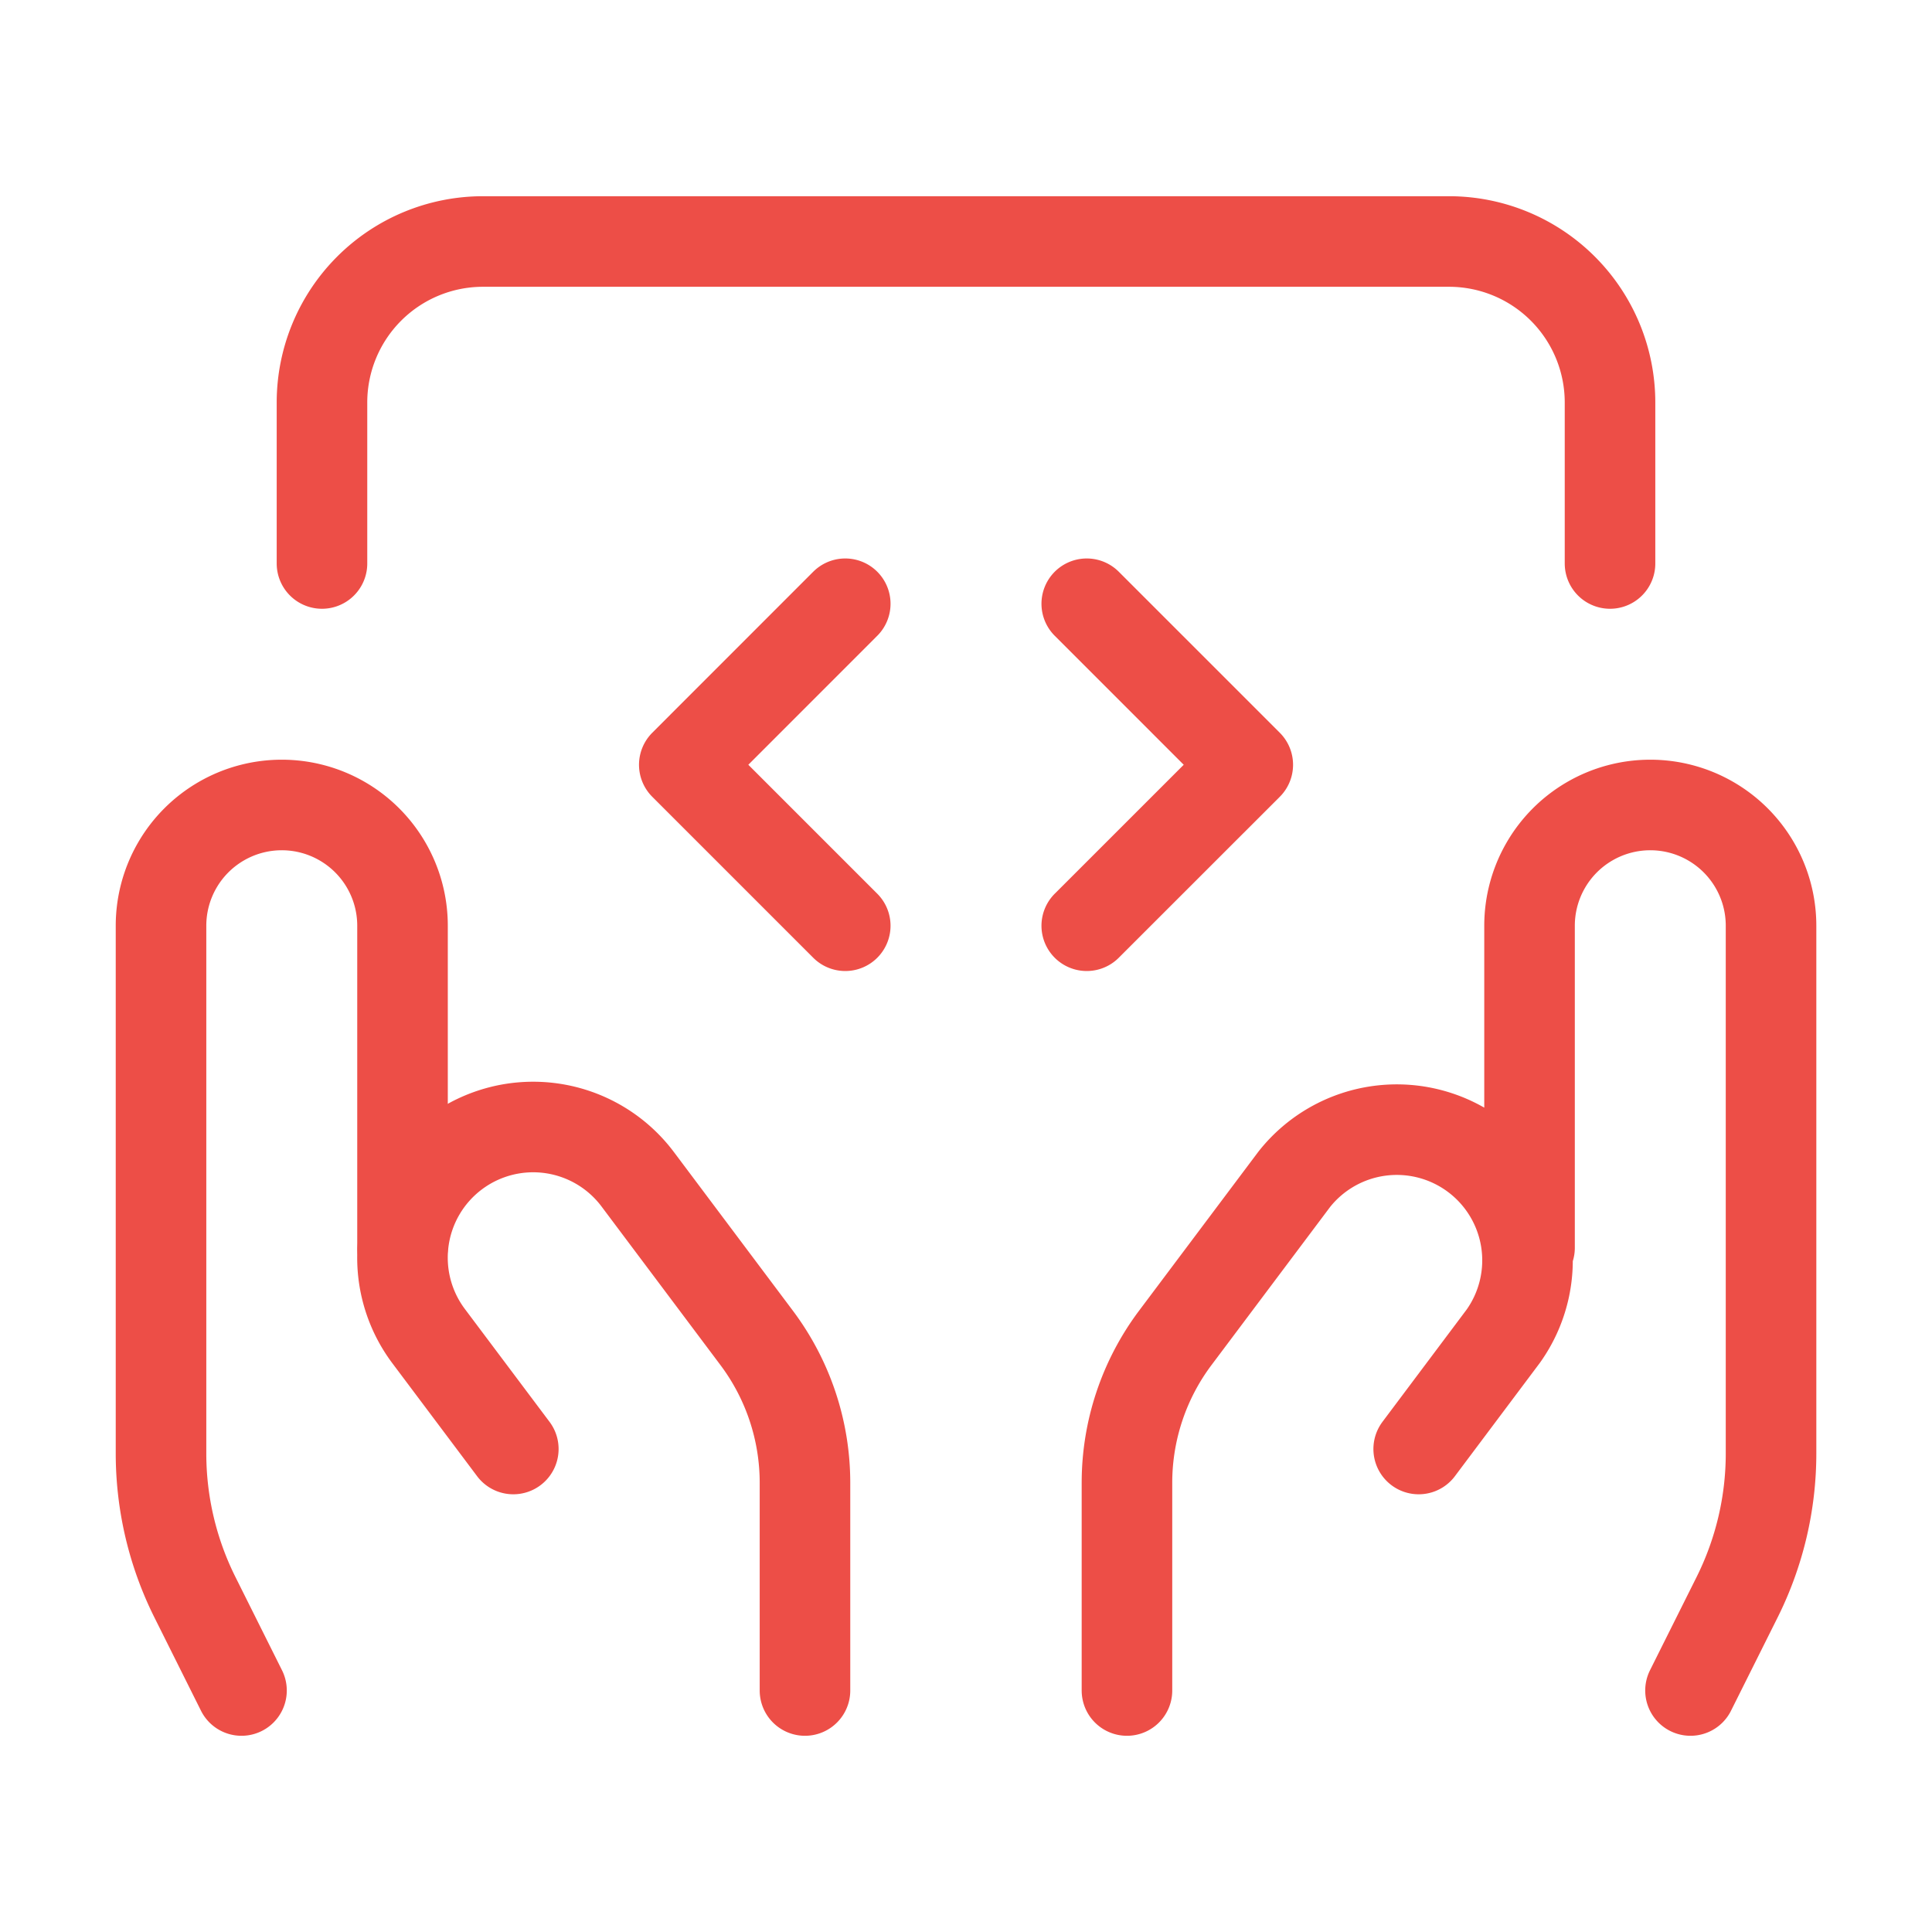
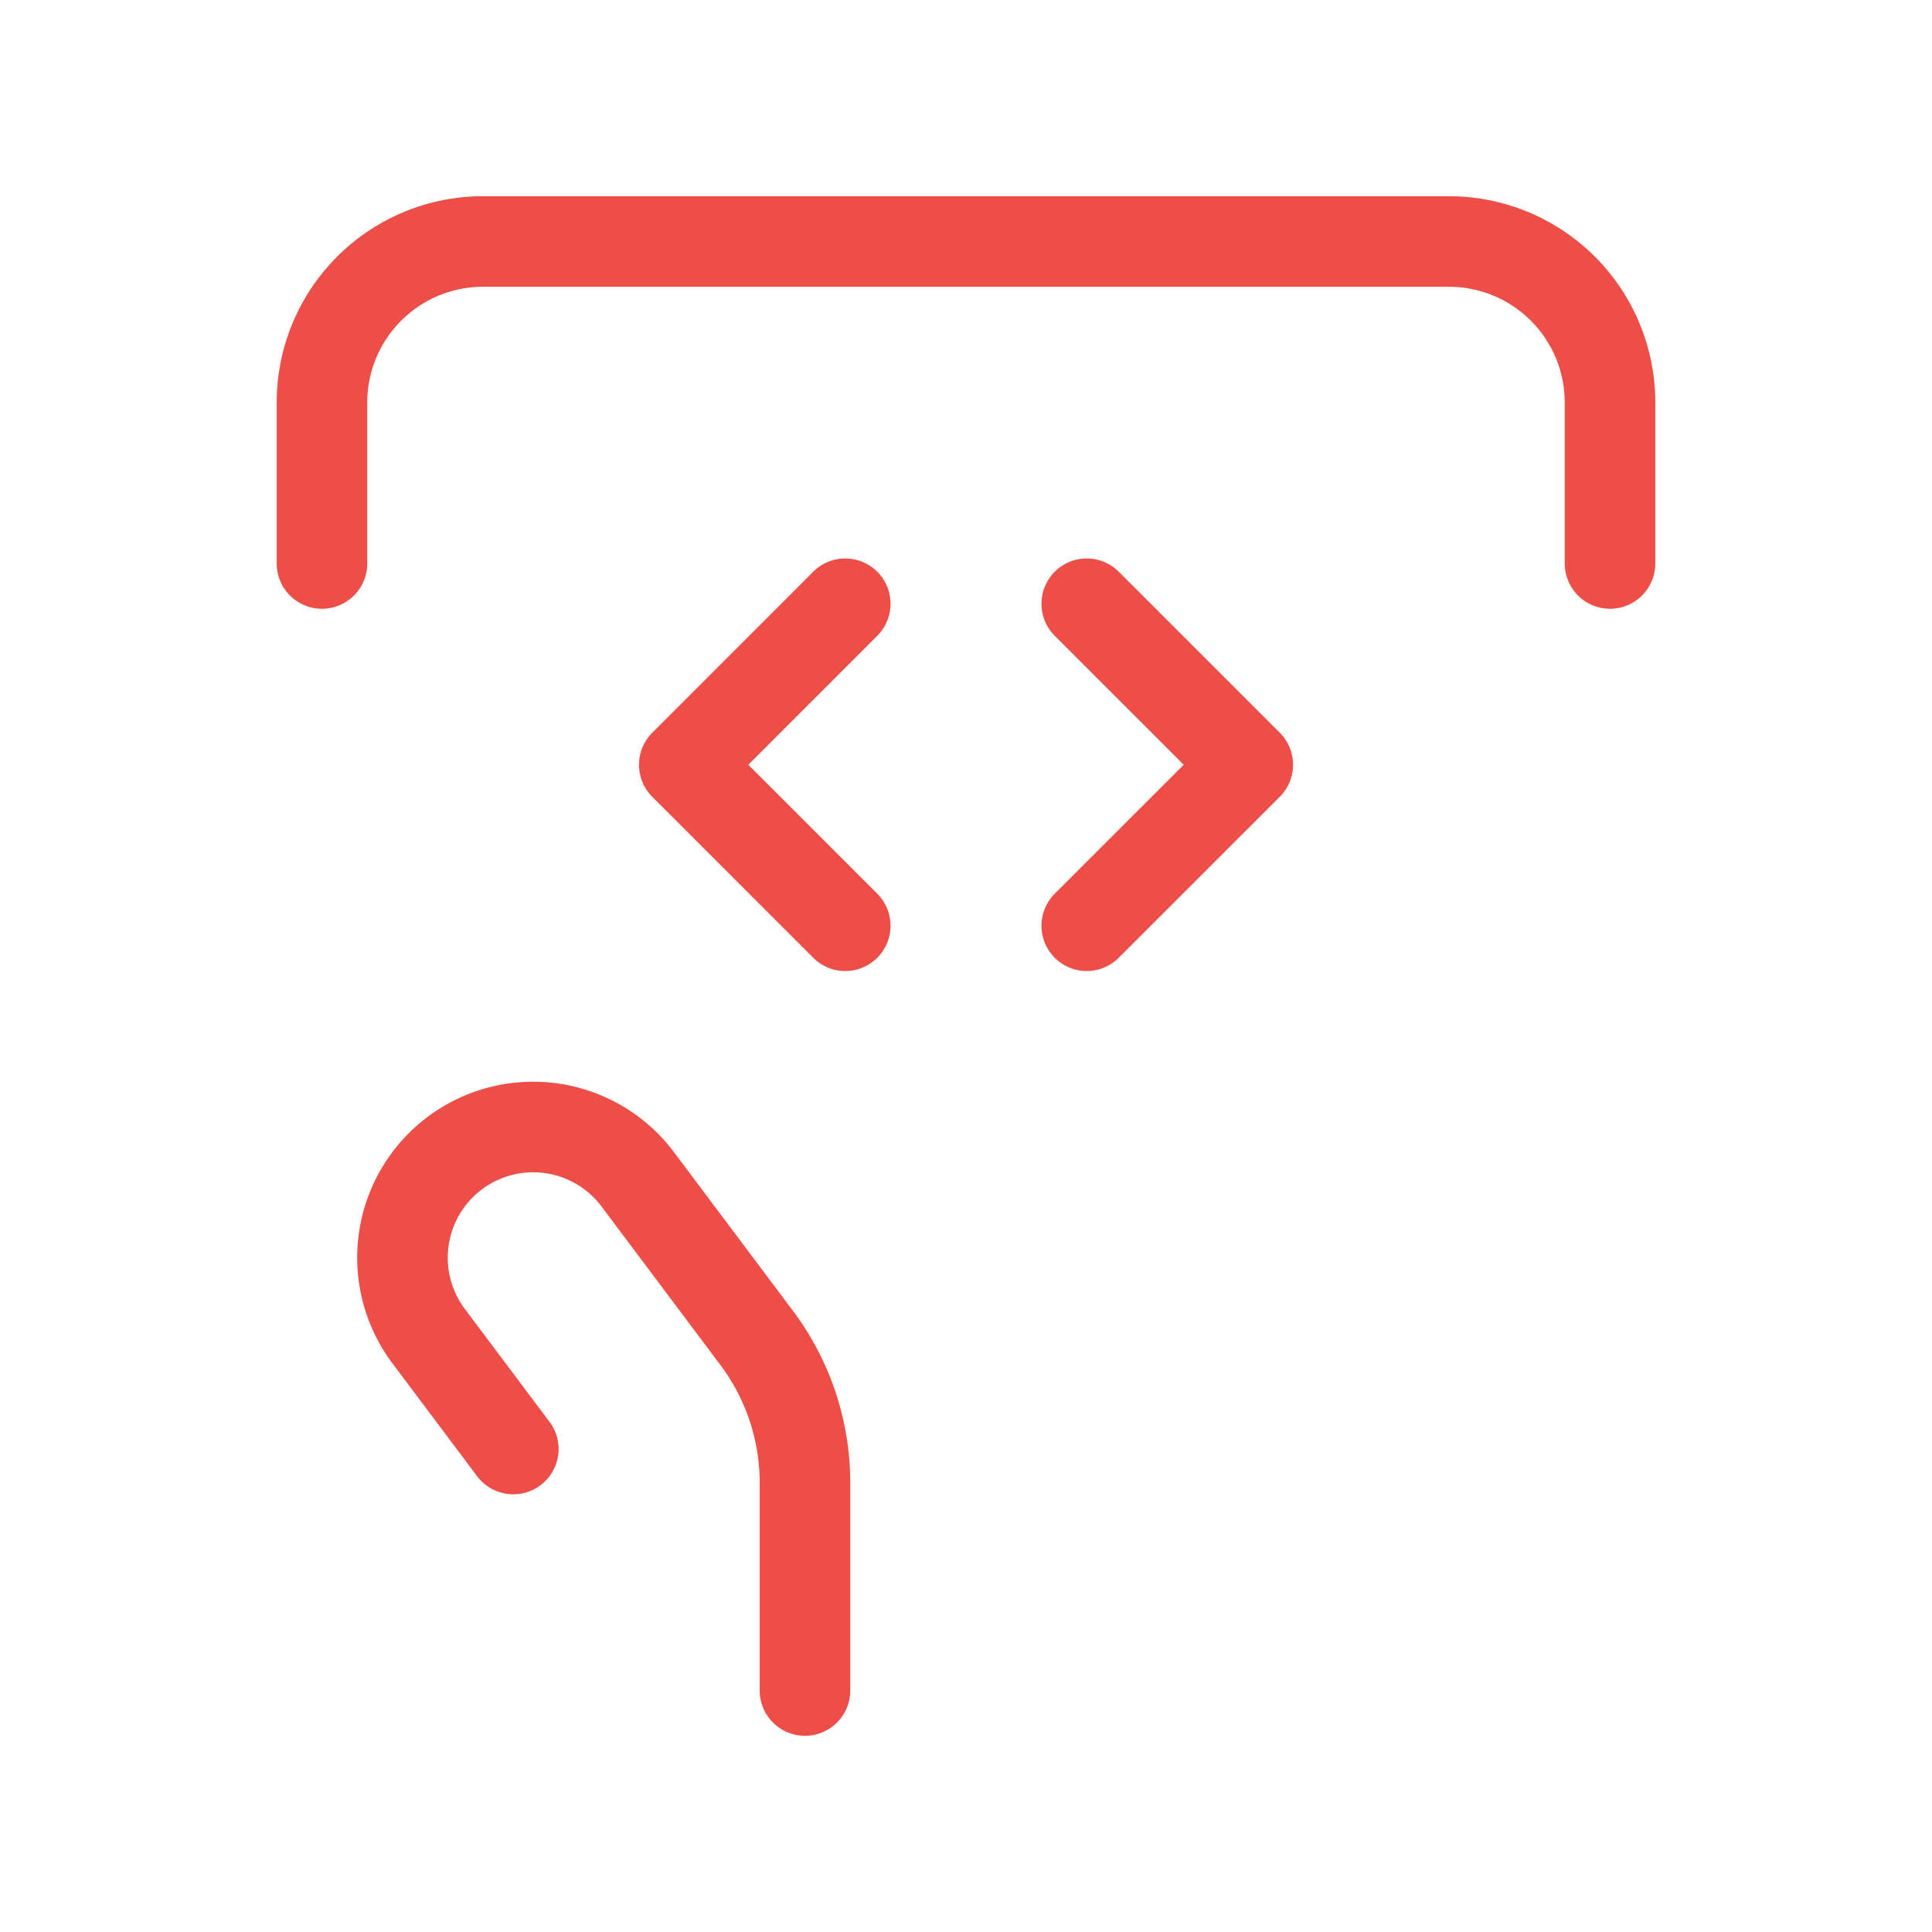
<svg xmlns="http://www.w3.org/2000/svg" width="32" height="32" fill="none">
-   <path d="m28 28 .77-1.541c.37-.74.564-1.557.564-2.385v-8.741a2 2 0 0 0-4 0v5.333M18.666 28v-3.44a4 4 0 0 1 .8-2.4l1.971-2.627A2.165 2.165 0 0 1 24.9 22.13L23.498 24M4 28l-.77-1.542a5.33 5.33 0 0 1-.563-2.384v-8.741a2 2 0 0 1 4 0v5.333" stroke="#ED4E47" stroke-width="1.5" stroke-linecap="round" stroke-linejoin="round" />
  <path d="M13.333 28v-3.44a4 4 0 0 0-.8-2.4l-1.97-2.627a2.164 2.164 0 0 0-3.464 2.597L8.502 24M14 15.333l-2.666-2.666L14 10M18 10l2.667 2.667L18 15.333M5.333 9.333V6.667A2.667 2.667 0 0 1 8 4h16a2.667 2.667 0 0 1 2.667 2.667v2.666" stroke="#ED4E47" stroke-width="1.5" stroke-linecap="round" stroke-linejoin="round" />
</svg>